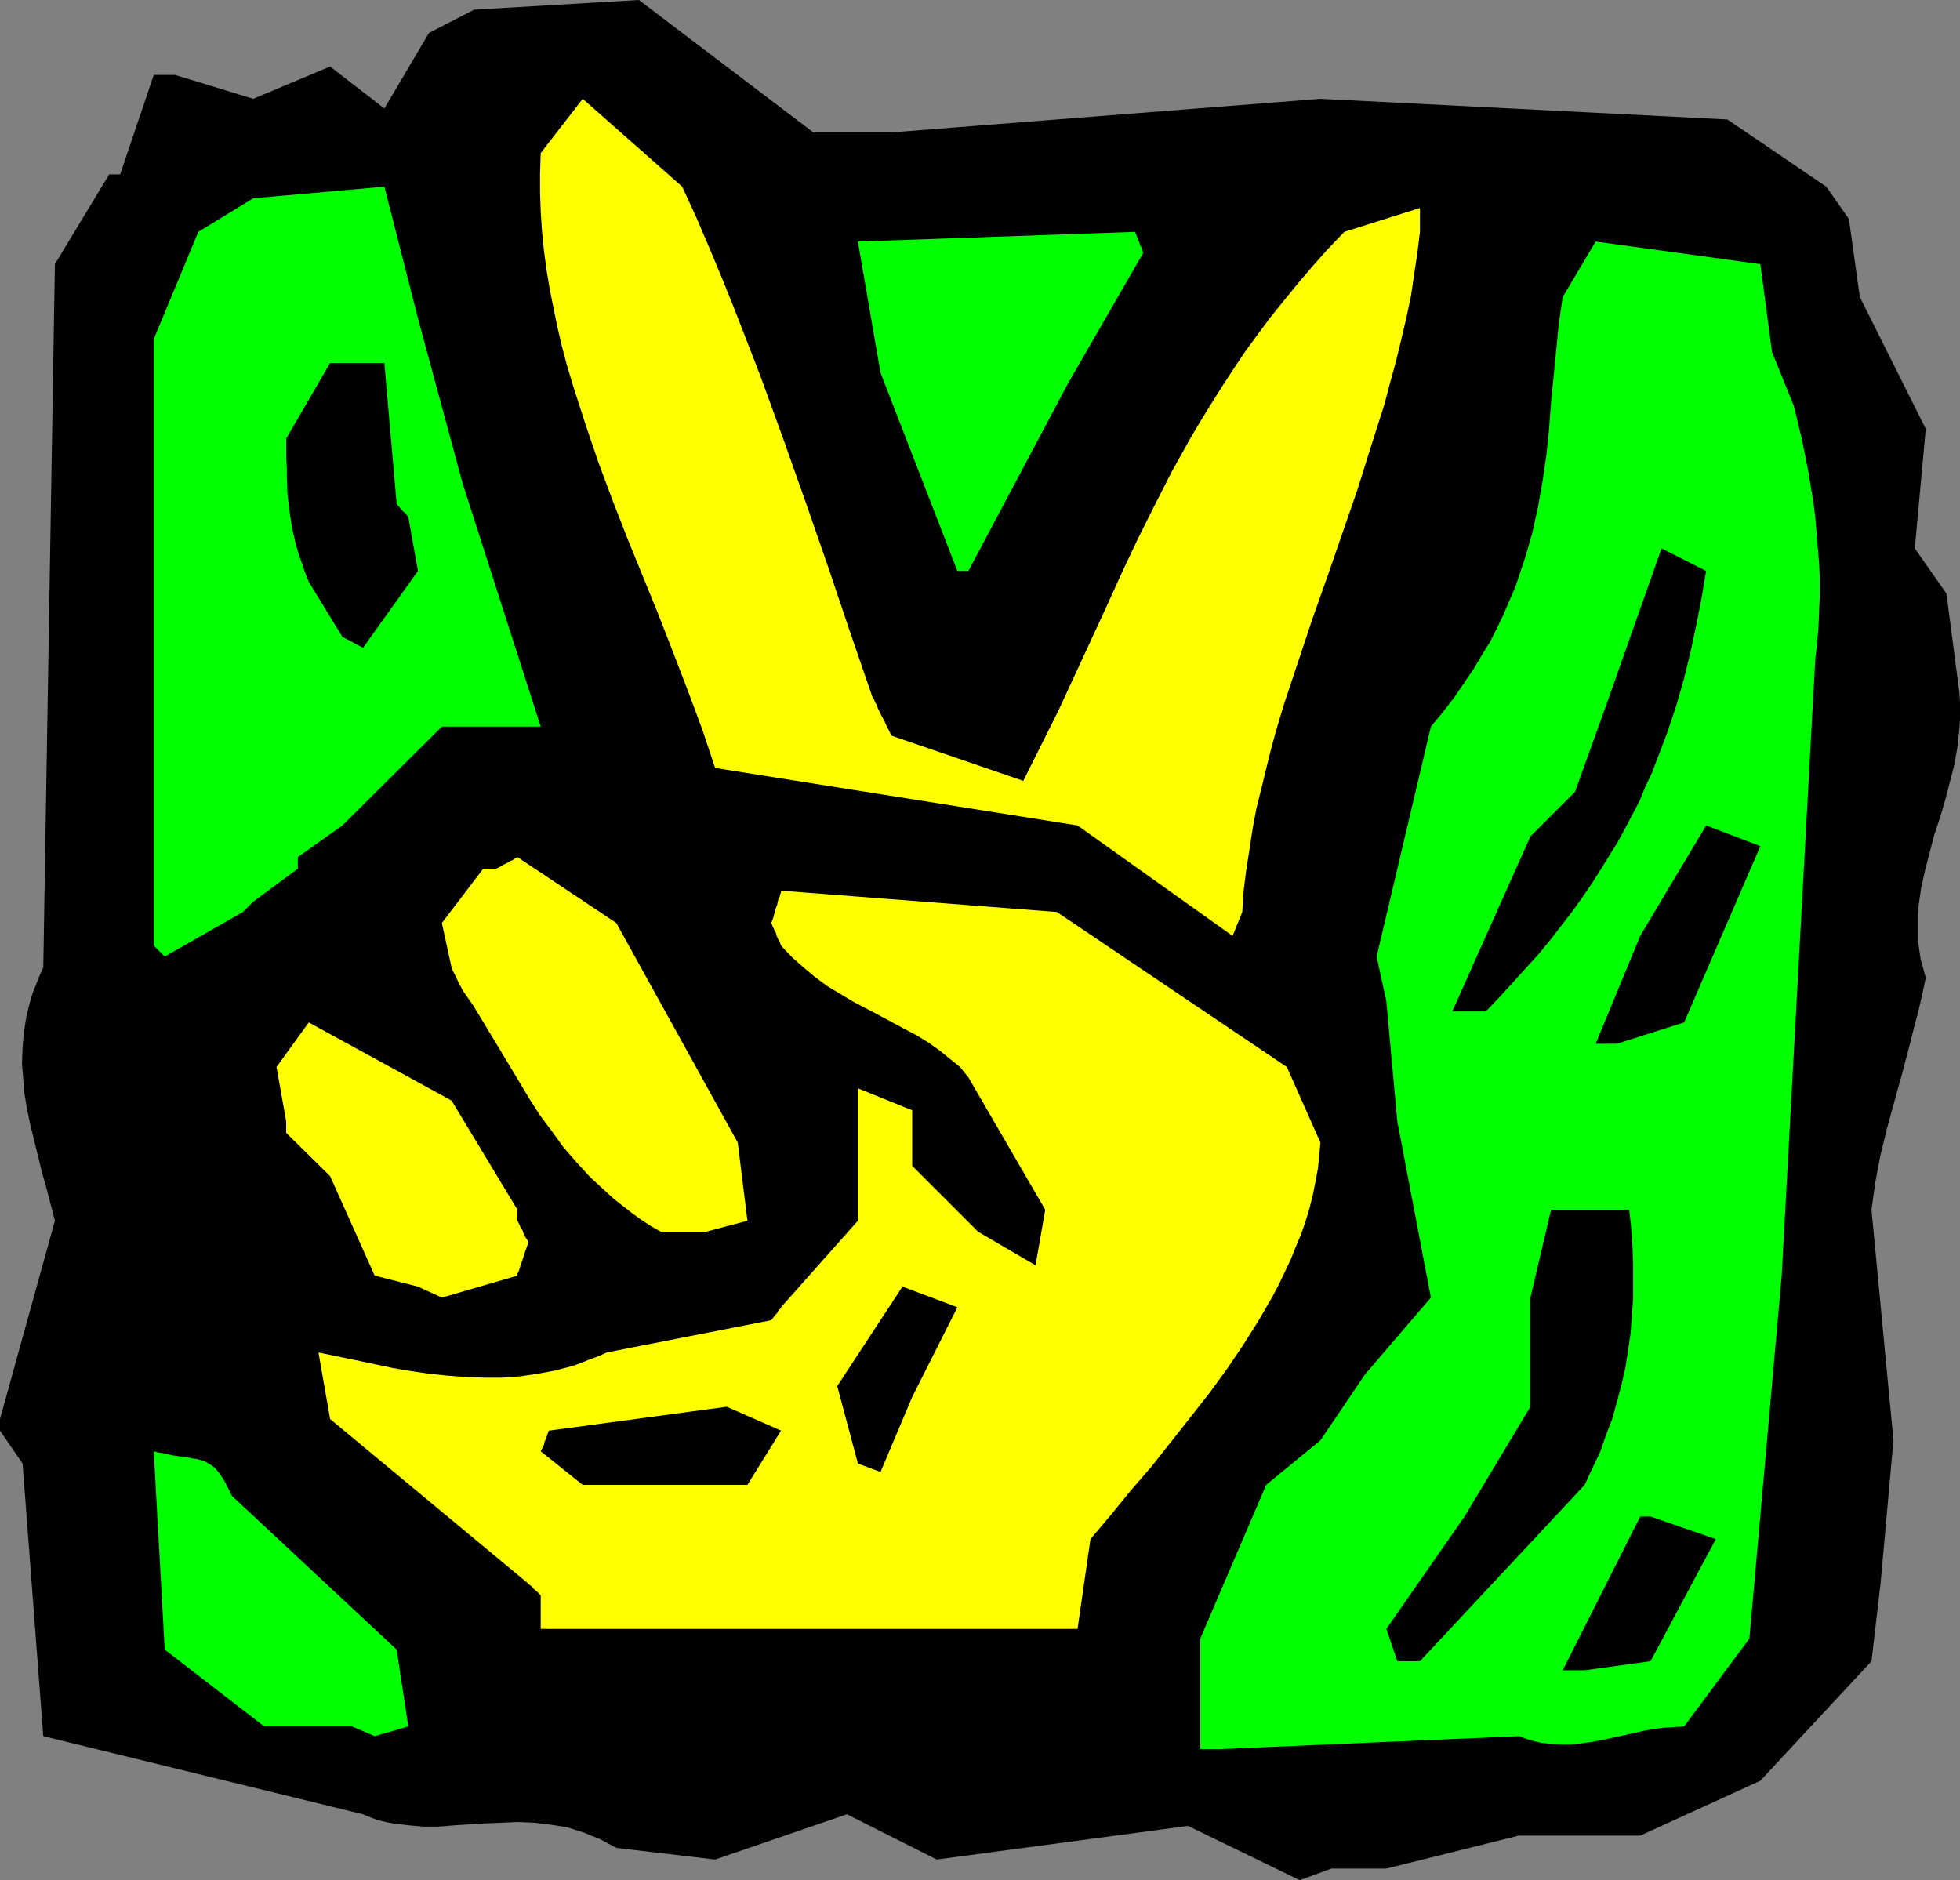
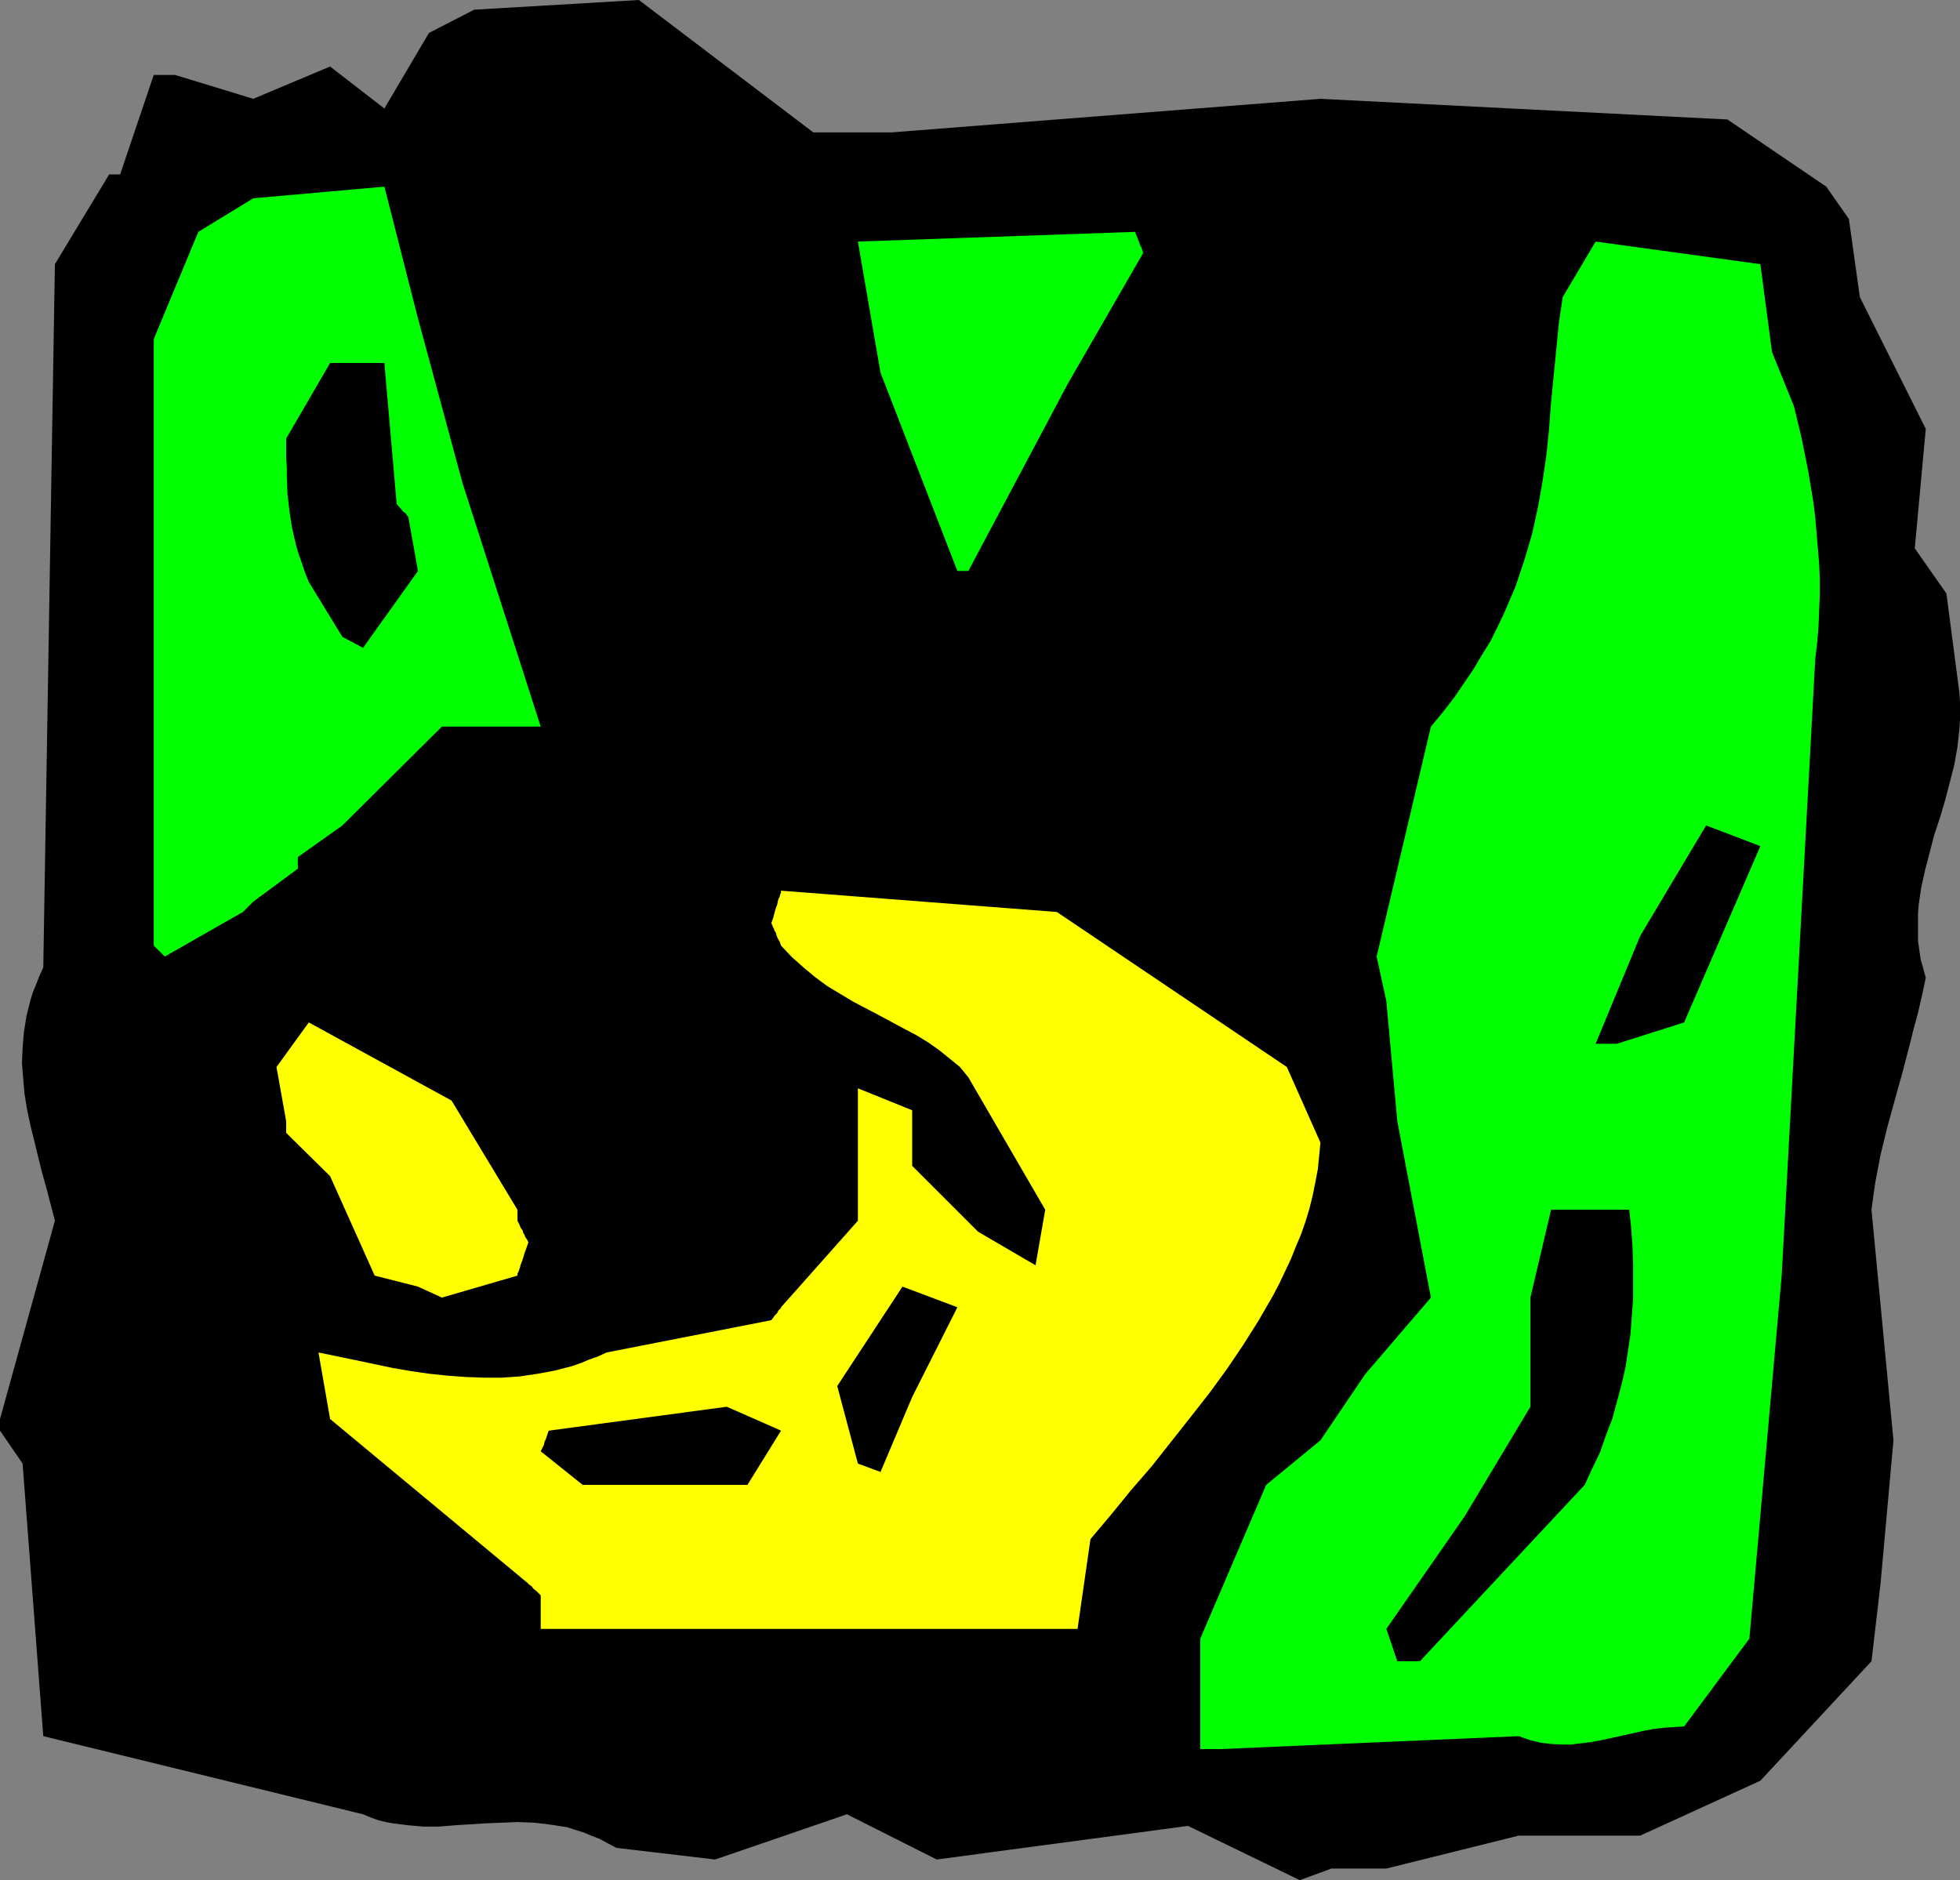
<svg xmlns="http://www.w3.org/2000/svg" xmlns:ns1="http://sodipodi.sourceforge.net/DTD/sodipodi-0.dtd" xmlns:ns2="http://www.inkscape.org/namespaces/inkscape" version="1.0" width="129.724mm" height="124.442mm" id="svg16" ns1:docname="Peace Symbol 07.wmf">
  <rect width="100%" height="100%" fill="#808080" stroke="none" />
  <ns1:namedview id="namedview16" pagecolor="#ffffff" bordercolor="#000000" borderopacity="0.25" ns2:showpageshadow="2" ns2:pageopacity="0.0" ns2:pagecheckerboard="0" ns2:deskcolor="#d1d1d1" ns2:document-units="mm" />
  <defs id="defs1">
    <pattern id="WMFhbasepattern" patternUnits="userSpaceOnUse" width="6" height="6" x="0" y="0" />
  </defs>
  <path style="fill:#000000;fill-opacity:1;fill-rule:evenodd;stroke:none" d="m 319.16,467.425 -21.978,-10.664 -62.862,8.402 -22.462,-11.31 -32.966,11.31 -24.725,-2.908 -2.101,-1.131 -2.101,-1.131 -2.101,-0.808 -1.939,-0.808 -2.101,-0.646 -1.939,-0.646 -2.101,-0.323 -2.101,-0.323 -4.04,-0.485 -4.04,-0.162 -4.04,0.162 -4.04,0.162 -7.757,0.485 -3.878,0.323 h -4.04 l -3.717,-0.323 -3.878,-0.485 -1.778,-0.323 -1.939,-0.485 -1.778,-0.646 -1.939,-0.808 -79.992,-19.55 -5.171,-68.183 L 0,357.88 v -2.908 l 13.736,-49.602 -2.101,-8.079 -1.131,-4.039 -0.97,-3.878 -0.97,-4.039 -0.97,-3.878 -0.808,-3.878 -0.646,-3.878 -0.323,-3.716 -0.323,-4.039 0.162,-3.878 0.323,-3.878 0.646,-4.039 0.485,-1.939 0.485,-1.939 0.646,-2.1 0.808,-1.939 0.808,-2.1 0.97,-2.1 2.909,-175.951 13.574,-22.458 h 2.747 l 8.403,-24.882 h 5.333 L 63.347,24.72 82.578,16.642 96.152,27.144 107.302,8.24 118.614,2.424 159.822,0 203.454,33.122 h 19.554 l 107.302,-8.402 101.808,5.17 24.725,16.803 5.656,8.079 2.747,19.55 16.483,32.961 -2.747,29.891 7.918,11.31 3.232,24.72 0.162,2.424 v 2.262 2.262 l -0.162,2.262 -0.485,4.524 -0.808,4.524 -1.131,4.362 -1.131,4.362 -1.293,4.362 -1.454,4.362 -1.131,4.362 -1.131,4.362 -0.97,4.362 -0.646,4.362 -0.162,2.262 v 2.262 2.262 2.262 l 0.323,2.262 0.323,2.262 0.646,2.262 0.646,2.424 -0.97,4.524 -0.97,4.201 -1.131,4.201 -0.97,3.878 -0.97,3.716 -0.97,3.716 -0.97,3.393 -0.97,3.555 -1.778,6.463 -1.616,6.624 -1.293,6.786 -0.485,3.393 -0.485,3.555 5.494,57.681 -3.232,35.869 -2.262,19.389 -27.795,29.891 -30.058,13.734 h -30.381 l -33.128,8.24 h -13.736 l -7.918,2.908 z" id="path1" />
  <path style="fill:#00ff00;fill-opacity:1;fill-rule:evenodd;stroke:none" d="m 300.252,437.535 v -27.629 l 16.483,-38.454 13.574,-11.148 11.15,-16.48 16.483,-19.227 -8.403,-44.109 -2.747,-30.052 -2.424,-11.148 13.574,-57.519 3.07,-3.716 2.747,-3.555 2.424,-3.555 2.424,-3.555 2.101,-3.555 2.101,-3.393 1.778,-3.555 1.616,-3.393 1.454,-3.393 1.454,-3.393 1.131,-3.393 1.131,-3.393 0.97,-3.231 0.97,-3.393 1.454,-6.624 1.131,-6.463 0.97,-6.624 0.646,-6.463 0.485,-6.463 1.293,-13.087 0.646,-6.624 0.97,-6.624 8.242,-13.895 41.208,5.655 2.909,21.974 5.494,13.572 1.939,8.079 1.616,8.079 0.646,3.878 0.646,3.878 0.485,3.878 0.323,3.878 0.323,3.878 0.323,3.878 0.162,3.878 v 3.878 l -0.162,3.878 -0.162,4.039 -0.323,4.039 -0.485,4.039 -8.403,154.3 -8.08,90.803 -16.322,21.974 -2.586,0.162 -2.586,0.162 -2.586,0.323 -2.586,0.485 -5.01,1.131 -5.171,1.131 -2.586,0.485 -2.586,0.323 -2.586,0.323 h -2.586 l -2.586,-0.162 -2.586,-0.323 -2.586,-0.646 -2.747,-0.969 -74.498,3.231 z" id="path2" />
-   <path style="fill:#00ff00;fill-opacity:1;fill-rule:evenodd;stroke:none" d="M 88.072,431.88 H 66.094 l -24.886,-19.227 -2.747,-49.602 1.293,0.323 1.131,0.162 2.101,0.485 1.939,0.323 h 0.97 l 0.646,0.162 1.616,0.323 1.131,0.162 1.131,0.323 0.97,0.323 0.808,0.485 0.808,0.485 0.808,0.646 0.808,0.969 0.808,1.131 0.808,1.293 0.808,1.616 0.485,0.969 0.485,0.969 41.208,38.454 2.909,19.227 -8.403,2.424 z" id="path3" />
-   <path style="fill:#000000;fill-opacity:1;fill-rule:evenodd;stroke:none" d="m 390.91,417.823 19.392,-38.454 h 2.586 l 16.322,5.655 -16.322,30.537 -16.483,2.262 z" id="path4" />
  <path style="fill:#000000;fill-opacity:1;fill-rule:evenodd;stroke:none" d="m 349.54,415.561 -2.747,-8.079 19.554,-28.113 16.483,-27.467 v -27.306 l 5.171,-21.974 h 19.554 l 0.485,4.524 0.323,4.524 0.162,4.524 v 4.362 4.362 l -0.323,4.362 -0.323,4.362 -0.646,4.362 -0.646,4.201 -0.97,4.201 -1.131,4.201 -1.131,4.201 -1.616,4.201 -1.454,4.201 -1.939,4.039 -1.939,4.201 -41.208,44.109 z" id="path5" />
  <path style="fill:#ffff00;fill-opacity:1;fill-rule:evenodd;stroke:none" d="m 135.259,407.482 v -8.402 l -0.485,-0.485 -0.485,-0.485 -0.808,-0.646 -0.485,-0.646 -0.485,-0.323 -0.162,-0.162 h -0.162 v -0.162 l -49.611,-41.201 -2.909,-16.642 9.373,1.939 9.211,1.939 4.686,0.808 4.525,0.646 4.686,0.485 4.525,0.323 4.525,0.162 h 4.363 l 4.525,-0.323 4.363,-0.646 4.363,-0.808 4.363,-1.131 2.262,-0.808 1.939,-0.808 2.262,-0.808 2.101,-0.969 41.208,-8.079 0.485,-0.646 0.323,-0.485 0.646,-0.646 0.323,-0.646 0.323,-0.323 0.323,-0.323 v 0 -0.162 l 19.23,-21.651 v -33.122 l 13.574,5.493 v 13.895 l 16.483,16.48 14.382,8.402 2.424,-13.895 -19.23,-33.122 -2.101,-2.585 -2.586,-2.1 -2.586,-2.1 -2.747,-1.939 -2.909,-1.777 -3.07,-1.616 -6.302,-3.393 -6.464,-3.393 -3.232,-1.939 -3.232,-1.939 -3.07,-2.262 -2.909,-2.424 -2.909,-2.585 -2.747,-2.908 -0.323,-0.969 -0.485,-0.808 -0.323,-0.808 -0.162,-0.646 -0.323,-0.485 -0.162,-0.485 -0.323,-0.646 -0.162,-0.485 -0.162,-0.162 v -0.162 l 0.485,-1.293 0.323,-1.293 0.323,-1.131 0.323,-0.808 0.162,-0.808 0.162,-0.646 0.323,-0.646 0.162,-0.646 0.162,-0.323 v -0.323 -0.162 l 69.003,5.332 57.53,38.777 8.403,18.904 -0.323,3.393 -0.323,3.231 -0.646,3.393 -0.646,3.231 -0.808,3.231 -0.97,3.231 -1.131,3.231 -1.293,3.07 -1.293,3.231 -1.454,3.07 -1.454,3.07 -1.616,3.07 -1.778,3.07 -1.778,3.07 -3.878,6.14 -4.04,5.978 -4.363,5.978 -4.686,5.978 -4.848,6.14 -4.848,6.14 -5.171,5.978 -5.01,6.14 -5.171,6.14 -3.232,22.458 H 140.592 Z" id="path6" />
  <path style="fill:#000000;fill-opacity:1;fill-rule:evenodd;stroke:none" d="m 145.763,371.452 -10.504,-8.402 0.485,-0.969 0.323,-0.646 0.162,-0.808 0.323,-0.646 0.162,-0.485 0.162,-0.485 0.162,-0.485 0.162,-0.485 0.162,-0.162 v 0 l 44.44,-5.978 13.574,5.978 -8.403,13.572 h -35.229 z" id="path7" />
  <path style="fill:#000000;fill-opacity:1;fill-rule:evenodd;stroke:none" d="m 214.605,366.12 -5.171,-19.389 16.322,-24.882 13.736,5.17 -11.312,22.458 -7.918,18.742 z" id="path8" />
  <path style="fill:#ffff00;fill-opacity:1;fill-rule:evenodd;stroke:none" d="M 104.555,321.85 93.728,319.103 82.578,294.221 71.589,283.396 v -2.908 l -2.424,-13.572 8.08,-11.148 35.714,19.55 16.483,27.306 v 2.747 l 0.485,0.969 0.323,0.808 0.485,0.646 0.162,0.646 0.323,0.485 0.162,0.485 0.323,0.485 0.323,0.485 v 0.162 l 0.162,0.162 -0.485,1.454 -0.485,1.293 -0.323,1.131 -0.323,0.969 -0.323,0.808 -0.162,0.646 -0.162,0.485 -0.162,0.485 -0.162,0.323 -0.162,0.323 v 0.323 0.162 l -18.907,5.493 z" id="path9" />
-   <path style="fill:#ffff00;fill-opacity:1;fill-rule:evenodd;stroke:none" d="m 170.649,308.116 h -5.333 l -2.586,-1.454 -2.424,-1.616 -2.262,-1.616 -2.262,-1.777 -2.262,-1.777 -1.939,-1.777 -1.939,-1.777 -1.939,-1.777 -3.555,-3.878 -3.232,-3.716 -2.909,-4.039 -2.909,-3.878 -2.586,-4.039 -2.424,-4.039 -4.848,-8.079 -4.686,-7.755 -2.262,-3.716 -2.586,-3.716 -0.485,-0.969 -0.485,-0.808 -0.323,-0.808 -0.323,-0.646 -0.485,-0.969 -0.323,-0.646 -0.162,-0.485 -0.162,-0.162 v -0.162 l -2.424,-11.148 10.342,-13.572 h 3.232 l 0.97,-0.485 0.808,-0.485 0.646,-0.323 0.646,-0.323 0.485,-0.323 0.485,-0.162 0.485,-0.323 0.485,-0.323 h 0.162 l 0.162,-0.162 24.725,16.48 30.381,54.934 2.424,19.55 -10.342,2.747 z" id="path10" />
  <path style="fill:#000000;fill-opacity:1;fill-rule:evenodd;stroke:none" d="m 399.152,261.099 11.15,-26.982 16.483,-27.629 13.574,5.17 -19.069,44.109 -16.806,5.332 z" id="path11" />
-   <path style="fill:#000000;fill-opacity:1;fill-rule:evenodd;stroke:none" d="m 363.276,253.02 19.554,-43.786 11.15,-11.148 8.08,-22.458 13.574,-38.454 11.15,5.655 -1.131,6.786 -1.293,6.624 -1.454,6.786 -1.616,6.624 -1.939,6.786 -2.262,6.786 -2.586,6.786 -1.293,3.393 -1.616,3.393 -1.454,3.555 -1.778,3.393 -1.778,3.393 -1.939,3.555 -2.101,3.393 -2.101,3.393 -2.262,3.555 -2.424,3.555 -2.424,3.393 -2.747,3.555 -2.747,3.555 -2.909,3.555 -3.232,3.555 -3.232,3.555 -3.232,3.555 -3.555,3.716 z" id="path12" />
  <path style="fill:#00ff00;fill-opacity:1;fill-rule:evenodd;stroke:none" d="M 38.461,236.54 V 84.825 l 11.15,-26.821 13.736,-8.402 32.805,-2.908 8.403,32.961 11.15,41.201 19.554,60.912 h -24.725 l -24.886,24.72 -11.15,7.917 v 2.908 l -11.15,8.24 -0.808,0.808 -0.646,0.646 -0.485,0.485 -0.323,0.323 -0.162,0.162 -0.162,0.162 -19.554,11.148 z" id="path13" />
-   <path style="fill:#ffff00;fill-opacity:1;fill-rule:evenodd;stroke:none" d="m 308.332,234.117 -38.784,-27.629 -90.657,-14.38 -3.232,-9.694 -3.555,-9.533 -3.717,-9.694 -3.717,-9.533 -7.757,-19.065 -3.717,-9.533 -3.555,-9.533 -3.232,-9.533 -3.07,-9.533 -1.454,-4.847 -1.293,-4.847 -1.131,-4.847 -0.97,-4.686 -0.97,-4.847 -0.808,-4.847 -0.646,-4.847 -0.485,-4.847 -0.323,-4.847 -0.162,-4.847 v -4.847 l 0.162,-5.009 10.504,-13.572 24.886,21.974 3.555,7.755 3.394,7.917 3.232,7.755 3.232,8.079 3.07,7.917 3.07,7.917 5.818,15.996 5.656,15.996 5.494,15.834 5.333,15.834 5.333,15.511 0.323,0.969 0.485,0.808 0.323,0.808 0.323,0.485 0.162,0.485 0.162,0.485 0.323,0.646 0.162,0.323 0.162,0.323 v 0 l 0.485,0.969 0.485,0.808 0.323,0.808 0.323,0.646 0.485,0.969 0.323,0.646 0.162,0.485 0.162,0.162 v 0 l 32.966,11.31 4.363,-8.725 4.363,-8.725 4.04,-8.725 7.918,-17.127 3.878,-8.563 4.04,-8.563 4.202,-8.402 4.363,-8.563 4.686,-8.402 2.586,-4.362 2.586,-4.201 2.747,-4.362 2.747,-4.201 2.909,-4.362 3.07,-4.201 3.232,-4.362 3.394,-4.201 3.555,-4.362 3.717,-4.362 3.878,-4.362 4.04,-4.201 18.907,-5.978 v 5.978 l -0.646,5.332 -0.808,5.332 -0.808,5.493 -1.131,5.332 -1.293,5.493 -1.293,5.332 -1.454,5.332 -1.454,5.493 -3.394,10.664 -3.394,10.825 -7.434,21.489 -3.717,10.502 -3.555,10.664 -3.555,10.664 -1.616,5.332 -1.454,5.17 -1.293,5.17 -1.293,5.332 -1.293,5.17 -0.97,5.17 -0.808,5.332 -0.808,5.17 -0.646,5.17 -0.323,5.17 z" id="path14" />
  <path style="fill:#000000;fill-opacity:1;fill-rule:evenodd;stroke:none" d="m 85.648,159.309 -8.403,-13.734 -0.97,-2.424 -0.808,-2.424 -0.808,-2.262 -0.646,-2.262 -0.485,-2.1 -0.485,-2.1 -0.646,-4.201 -0.485,-4.201 -0.162,-4.362 v -2.262 l -0.162,-2.262 v -5.009 L 82.578,90.803 h 13.574 l 3.07,35.222 0.485,0.646 0.485,0.485 0.646,0.808 0.646,0.485 0.323,0.485 0.162,0.162 0.162,0.162 v 0 l 2.424,13.572 -13.736,19.227 z" id="path15" />
  <path style="fill:#00ff00;fill-opacity:1;fill-rule:evenodd;stroke:none" d="m 239.491,142.829 -19.23,-49.602 -5.656,-32.799 69.326,-2.424 0.323,0.808 0.323,0.808 0.323,0.808 0.162,0.485 0.162,0.485 0.323,0.485 0.162,0.646 0.162,0.323 v 0.323 h 0.162 L 267.125,95.973 242.238,142.829 Z" id="path16" />
</svg>